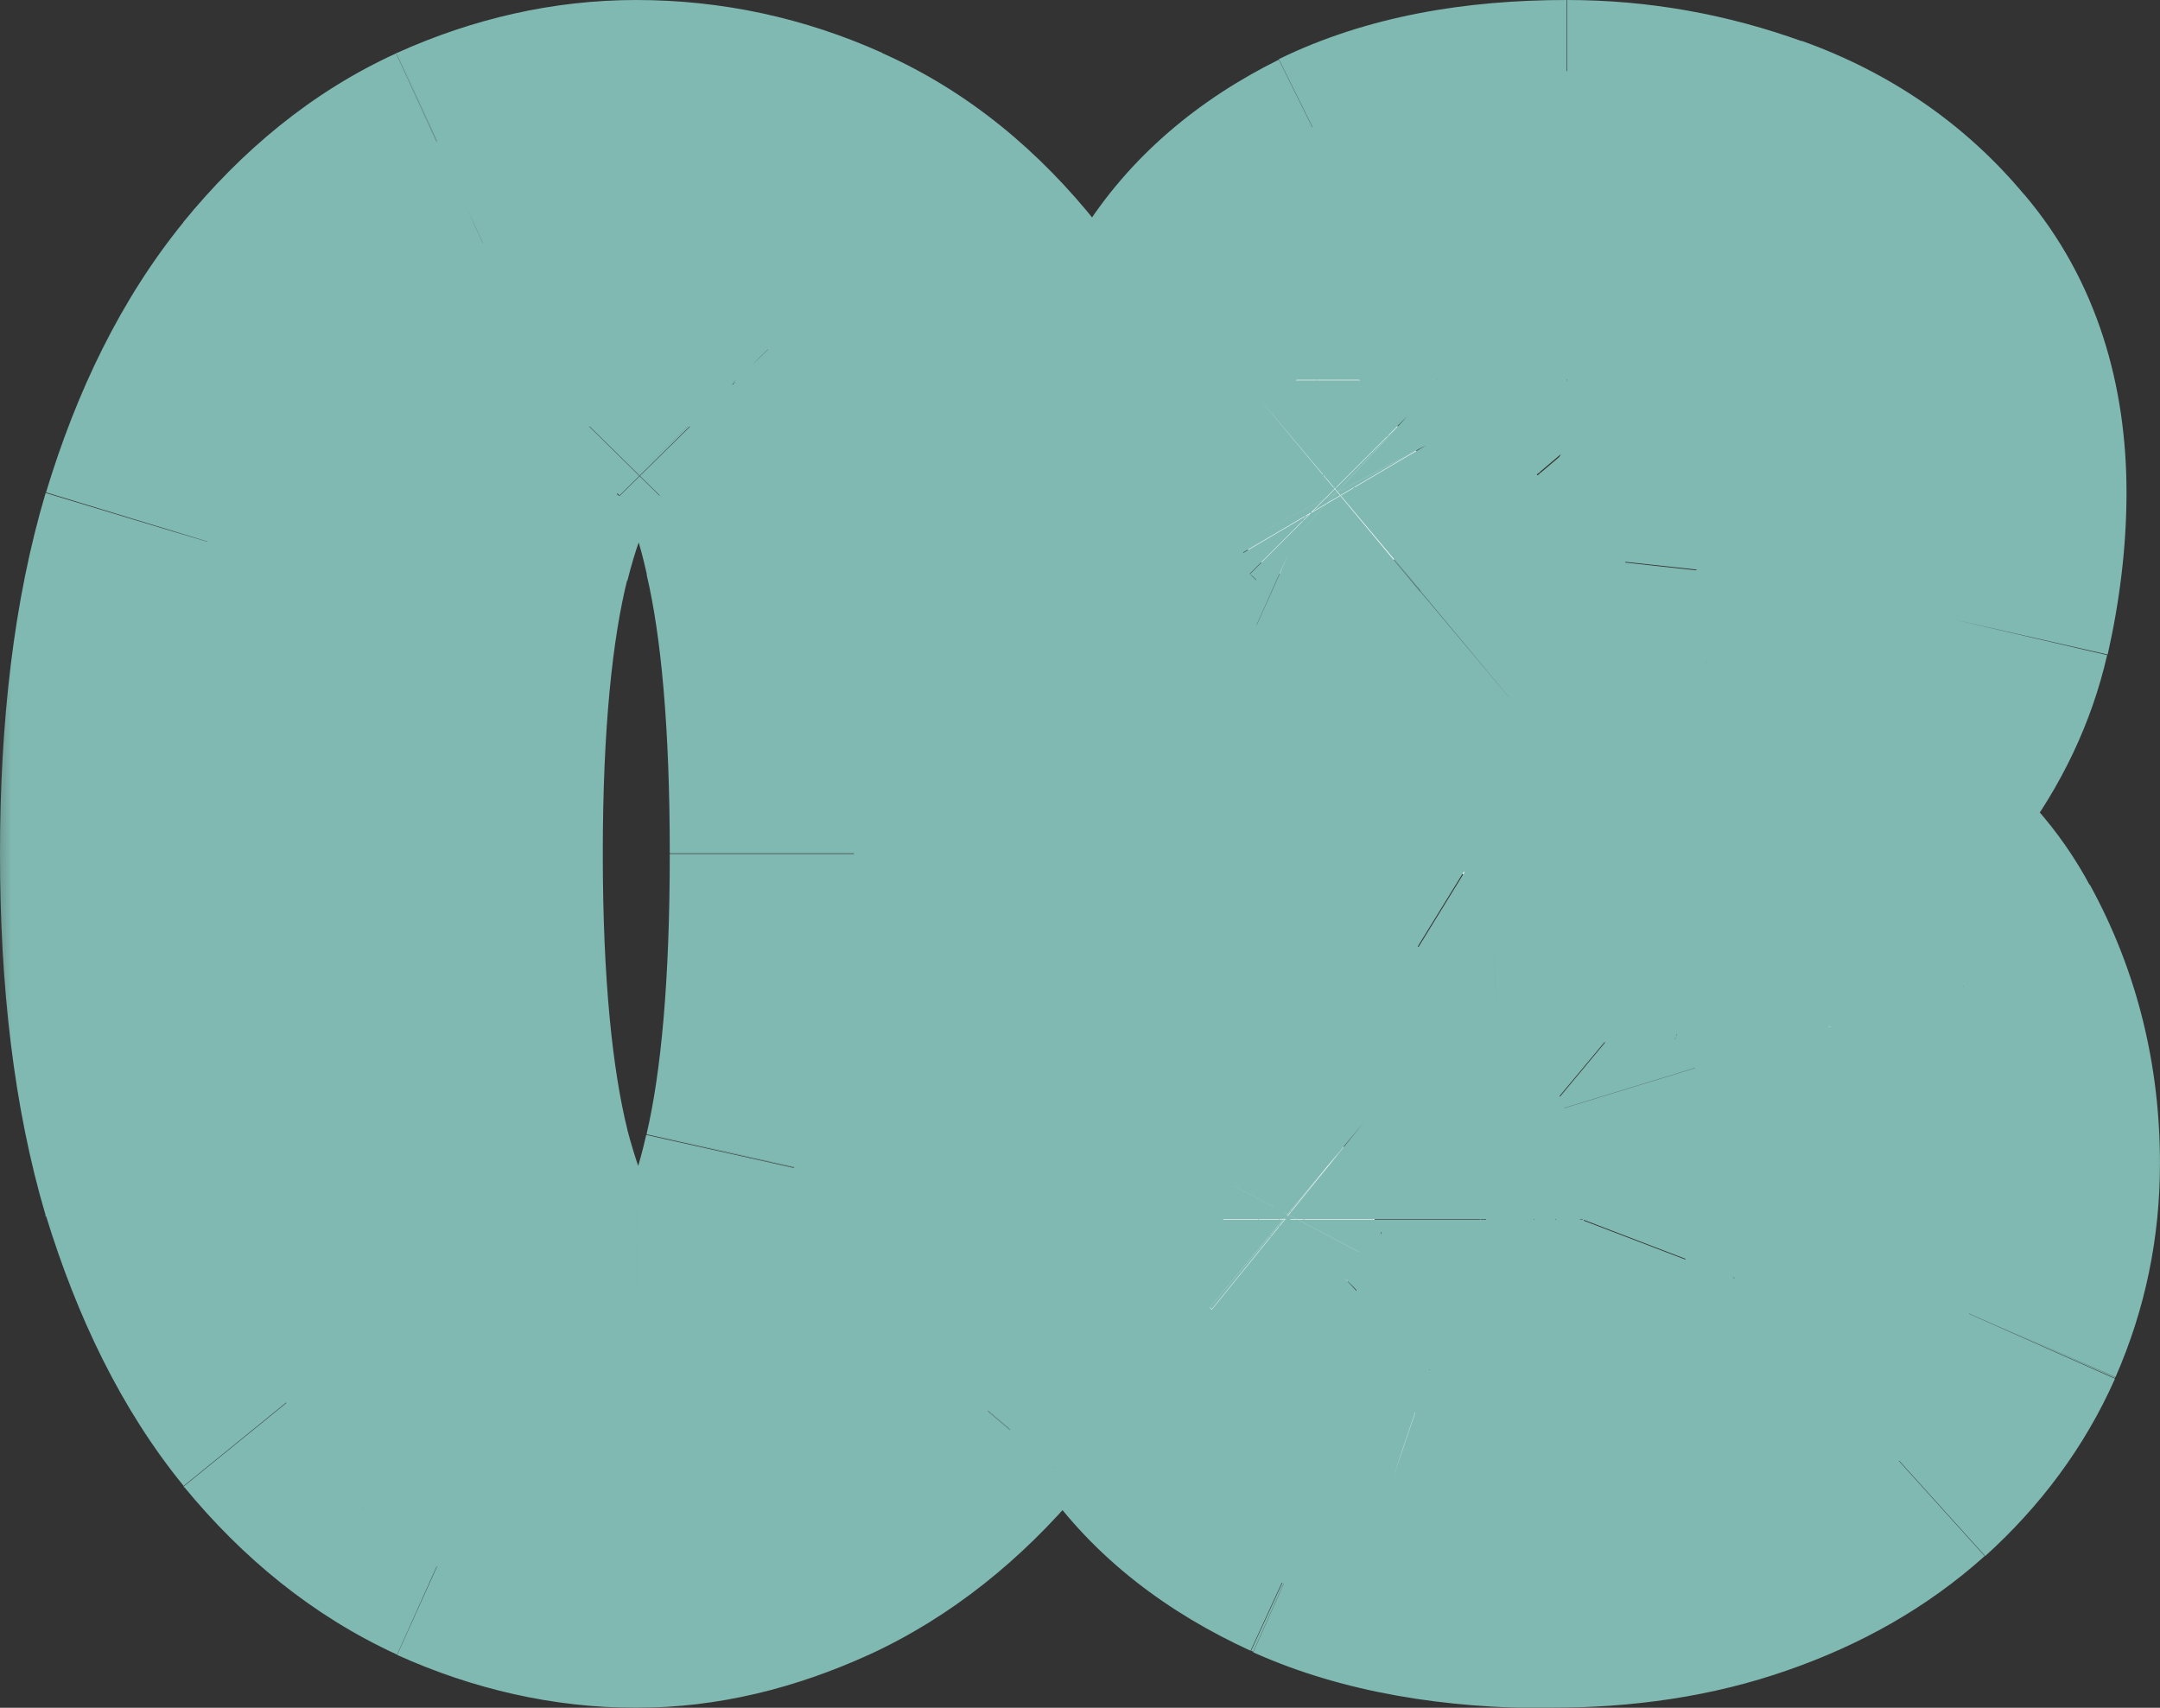
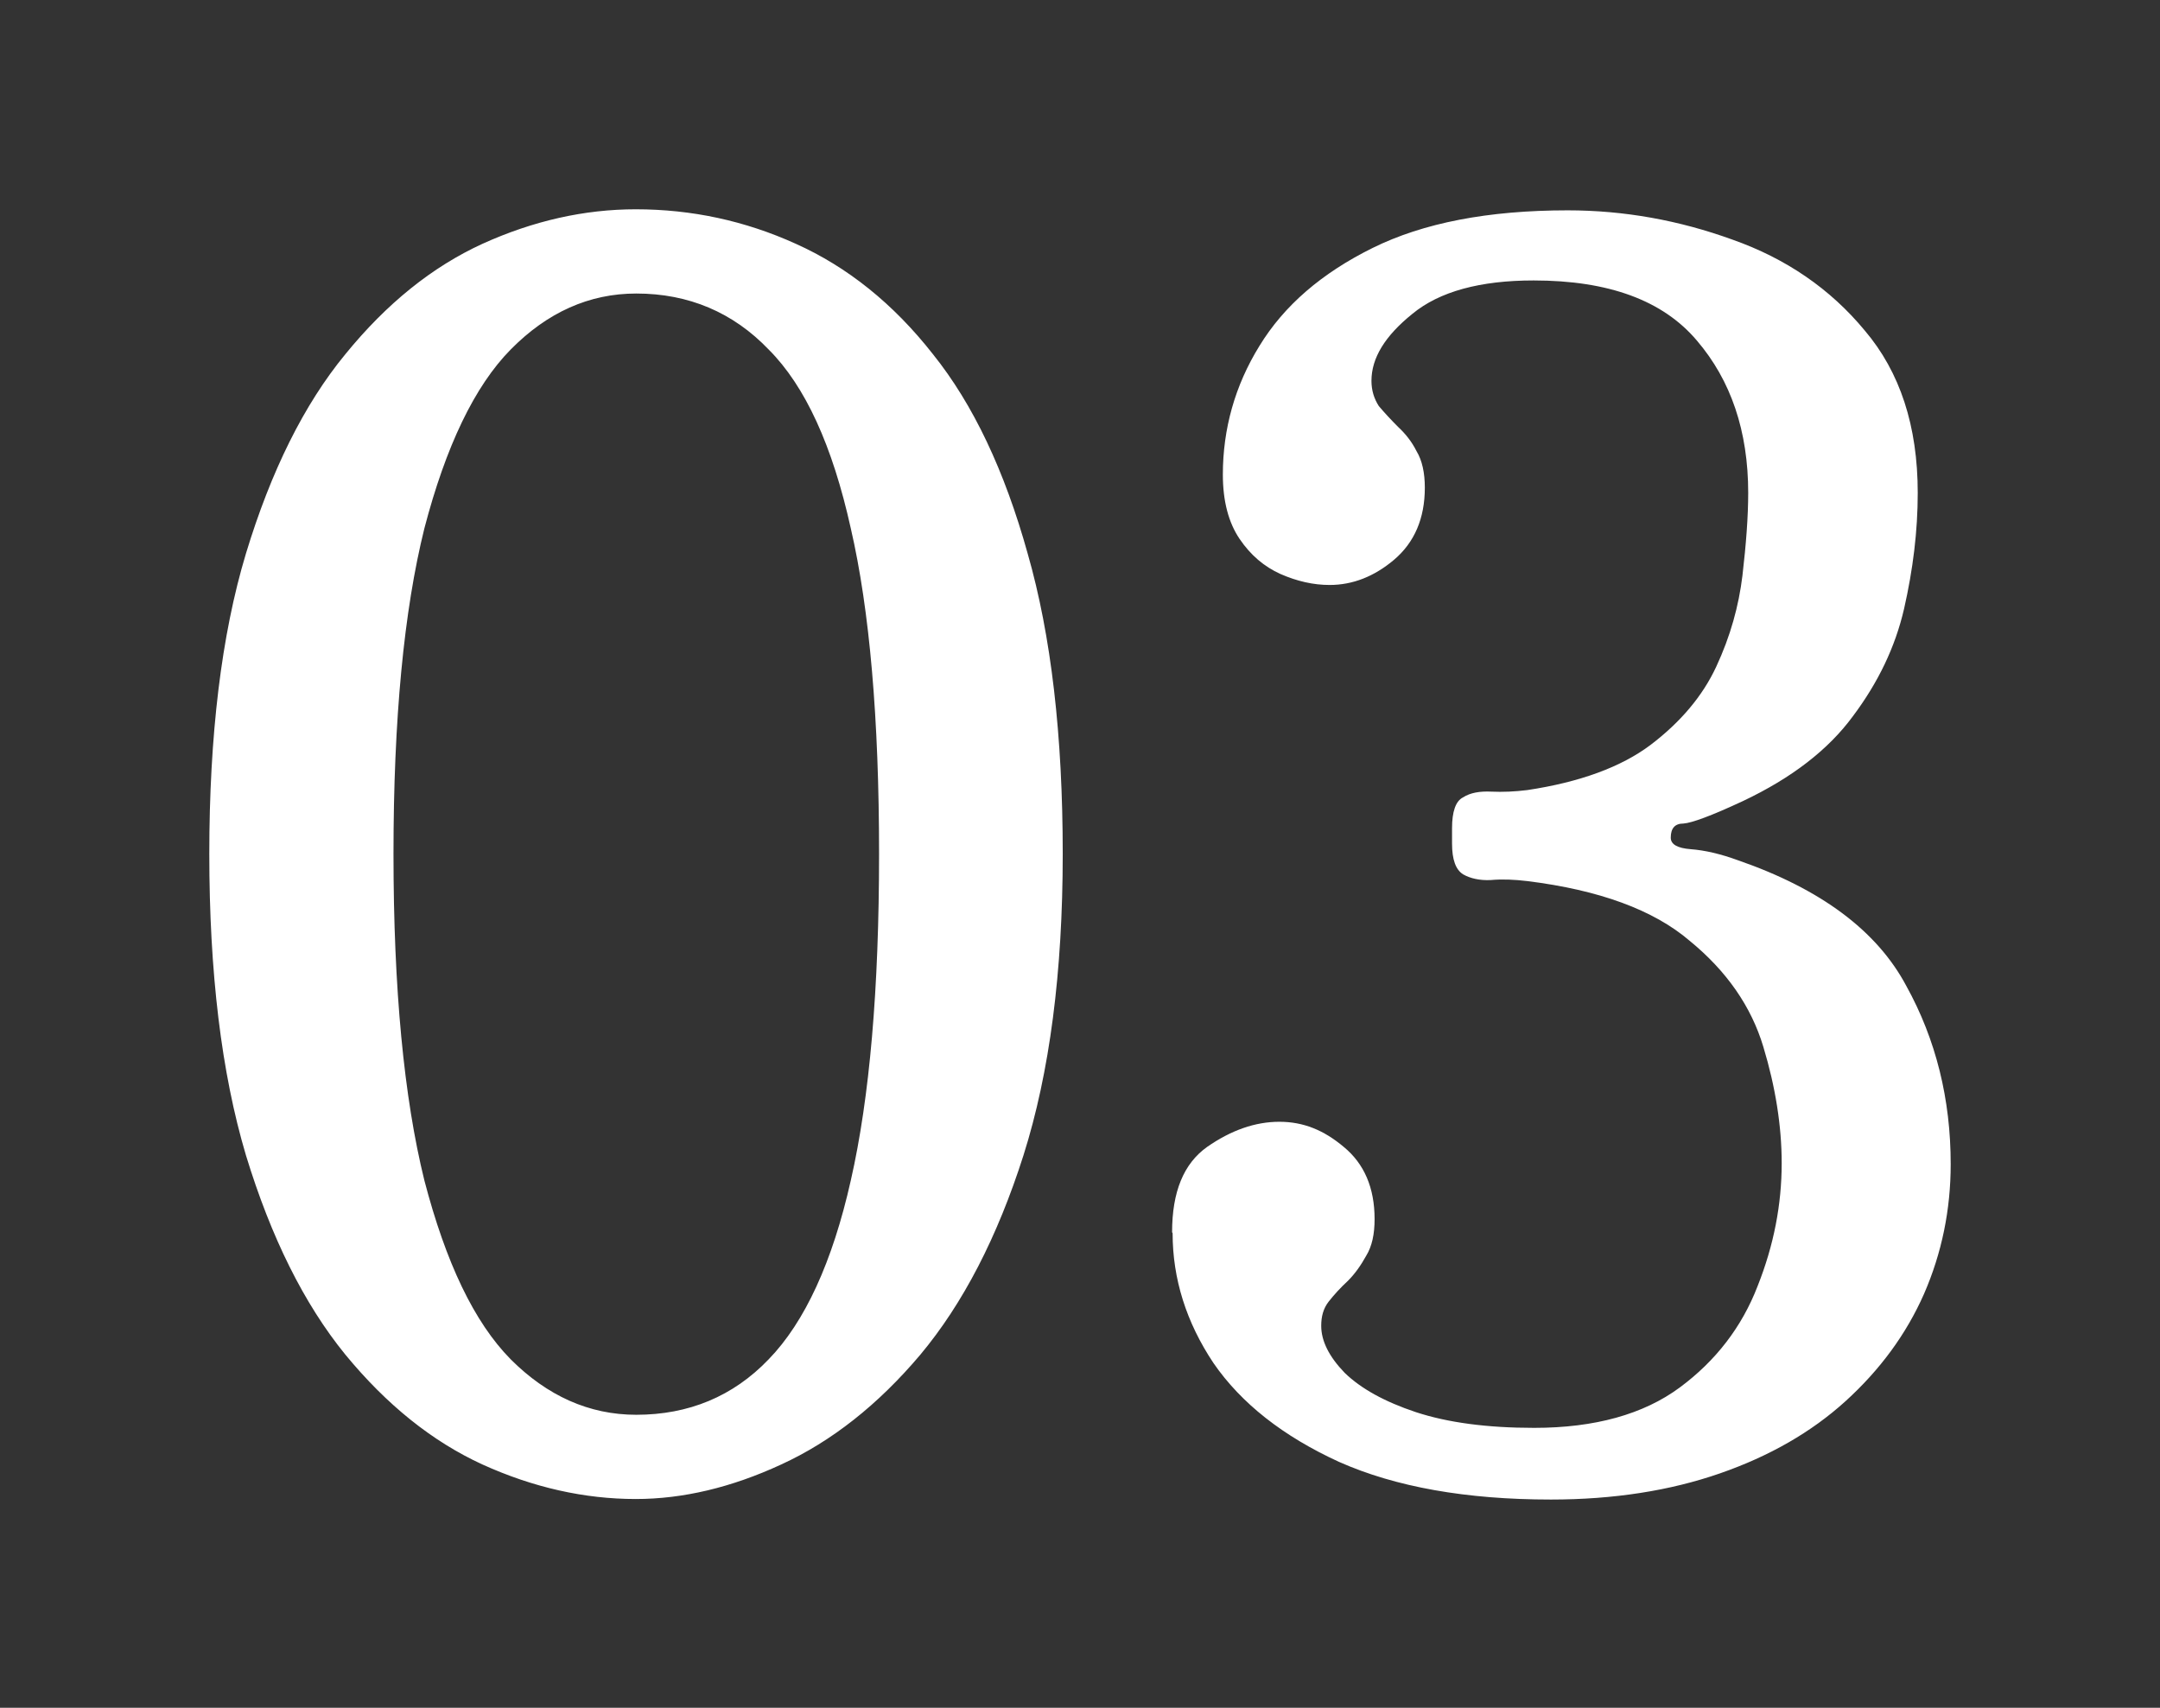
<svg xmlns="http://www.w3.org/2000/svg" id="_レイヤー_2" data-name="レイヤー_2" viewBox="0 0 41.28 32.64">
  <rect x="0" y="0" width="41.28" height="32.64" fill="#333333" stroke="none" />
  <defs>
    <style>
      .cls-1 {
        mask: url(#mask);
      }

      .cls-2 {
        fill: #80b9b1;
      }

      .cls-3 {
        fill: #fff;
      }
    </style>
    <mask id="mask" x="-.28" y="-.68" width="42" height="34" maskUnits="userSpaceOnUse">
      <g id="path-1-outside-1_1287_663">
        <rect class="cls-3" x="-.28" y="-.68" width="42" height="34" />
        <path d="M4,16.32c0-2.26.23-4.18.7-5.74.48-1.58,1.11-2.85,1.9-3.81.79-.97,1.66-1.67,2.62-2.11.97-.44,1.95-.66,2.93-.66,1.07,0,2.09.22,3.06.66.98.44,1.86,1.14,2.62,2.11.77.96,1.37,2.23,1.81,3.81.45,1.57.67,3.48.67,5.74s-.25,4.18-.75,5.76c-.5,1.57-1.16,2.84-1.97,3.81-.81.96-1.7,1.66-2.66,2.1-.95.44-1.88.66-2.78.66-.98,0-1.96-.22-2.93-.66-.96-.44-1.83-1.14-2.62-2.1-.79-.97-1.42-2.24-1.9-3.81-.47-1.58-.7-3.5-.7-5.76ZM7.52,16.32c0,2.58.2,4.66.59,6.24.41,1.57.95,2.71,1.65,3.42.7.7,1.5,1.06,2.4,1.06,1,0,1.85-.35,2.53-1.06.69-.71,1.22-1.86,1.57-3.42.36-1.58.54-3.66.54-6.24s-.18-4.66-.54-6.22c-.35-1.58-.87-2.72-1.57-3.42-.68-.71-1.53-1.07-2.53-1.07-.9,0-1.7.36-2.4,1.07-.69.7-1.24,1.85-1.65,3.42-.39,1.57-.59,3.64-.59,6.22ZM22.4,23.55c0-.77.22-1.31.67-1.63.46-.32.92-.48,1.38-.48s.85.16,1.23.48c.39.32.59.78.59,1.38,0,.29-.05.52-.16.7-.1.18-.21.34-.35.48-.14.13-.26.26-.37.4-.1.13-.14.28-.14.46,0,.29.15.59.45.9.31.3.76.55,1.36.75.61.2,1.36.3,2.26.3,1.16,0,2.09-.26,2.78-.77.69-.51,1.19-1.16,1.49-1.94.31-.78.46-1.56.46-2.35,0-.71-.12-1.46-.35-2.22-.23-.77-.7-1.45-1.41-2.03-.69-.59-1.73-.97-3.1-1.14-.25-.03-.48-.04-.7-.02-.21.01-.39-.03-.53-.11-.14-.09-.21-.28-.21-.59v-.29c0-.32.07-.52.21-.59.14-.09.32-.12.54-.11.22.01.45,0,.69-.03,1-.15,1.79-.44,2.35-.86.58-.44,1-.94,1.26-1.5.27-.58.43-1.16.5-1.74.07-.6.11-1.13.11-1.58,0-1.18-.33-2.15-.98-2.91-.65-.77-1.69-1.15-3.12-1.15-1.02,0-1.8.21-2.32.64-.52.42-.78.84-.78,1.28,0,.18.05.34.14.48.11.13.23.26.37.4.14.13.26.28.35.46.11.18.16.42.16.7,0,.59-.2,1.05-.59,1.38-.38.32-.79.48-1.23.48-.31,0-.62-.07-.94-.21-.31-.14-.57-.36-.78-.67s-.32-.72-.32-1.23c0-.87.23-1.7.7-2.46.47-.77,1.19-1.39,2.16-1.87.97-.48,2.21-.72,3.73-.72,1.08,0,2.13.19,3.15.56,1.02.36,1.87.94,2.53,1.74.67.79,1.01,1.82,1.01,3.1,0,.73-.09,1.46-.26,2.21-.17.74-.5,1.42-.98,2.06-.47.64-1.17,1.18-2.1,1.62-.6.28-.98.42-1.14.43-.16,0-.24.09-.24.27,0,.13.13.2.38.22.27.02.57.09.9.21,1.59.55,2.66,1.35,3.22,2.4.57,1.03.85,2.17.85,3.41,0,.87-.17,1.7-.51,2.48-.34.77-.84,1.45-1.5,2.05-.65.59-1.45,1.05-2.4,1.38s-2.03.5-3.23.5c-1.62,0-2.97-.24-4.05-.72-1.07-.49-1.87-1.12-2.4-1.89-.52-.78-.78-1.61-.78-2.48Z" />
      </g>
    </mask>
  </defs>
  <g id="_レイヤー_1-2" data-name="レイヤー_1">
-     <path class="cls-3" d="M4,16.32c0-2.26.23-4.18.7-5.74.48-1.58,1.11-2.85,1.9-3.81.79-.97,1.66-1.67,2.62-2.11.97-.44,1.95-.66,2.93-.66,1.07,0,2.09.22,3.06.66.98.44,1.86,1.14,2.62,2.11.77.96,1.37,2.23,1.81,3.81.45,1.57.67,3.48.67,5.74s-.25,4.18-.75,5.76c-.5,1.57-1.16,2.84-1.97,3.81-.81.96-1.7,1.66-2.66,2.1-.95.44-1.88.66-2.78.66-.98,0-1.96-.22-2.93-.66-.96-.44-1.83-1.14-2.62-2.1-.79-.97-1.42-2.24-1.9-3.81-.47-1.58-.7-3.5-.7-5.76ZM7.52,16.32c0,2.58.2,4.66.59,6.24.41,1.57.95,2.71,1.65,3.42.7.7,1.5,1.06,2.4,1.06,1,0,1.85-.35,2.53-1.06.69-.71,1.22-1.86,1.57-3.42.36-1.58.54-3.66.54-6.24s-.18-4.66-.54-6.22c-.35-1.58-.87-2.72-1.57-3.42-.68-.71-1.53-1.07-2.53-1.07-.9,0-1.7.36-2.4,1.07-.69.7-1.24,1.85-1.65,3.42-.39,1.57-.59,3.64-.59,6.22ZM22.4,23.55c0-.77.22-1.31.67-1.63.46-.32.92-.48,1.38-.48s.85.16,1.23.48c.39.32.59.78.59,1.38,0,.29-.05.52-.16.7-.1.18-.21.34-.35.48-.14.13-.26.26-.37.4-.1.13-.14.28-.14.46,0,.29.15.59.45.9.31.3.76.55,1.36.75.61.2,1.36.3,2.26.3,1.16,0,2.09-.26,2.78-.77.69-.51,1.19-1.16,1.49-1.94.31-.78.46-1.56.46-2.35,0-.71-.12-1.46-.35-2.22-.23-.77-.7-1.45-1.41-2.03-.69-.59-1.73-.97-3.1-1.14-.25-.03-.48-.04-.7-.02-.21.01-.39-.03-.53-.11-.14-.09-.21-.28-.21-.59v-.29c0-.32.07-.52.21-.59.14-.09.32-.12.54-.11.22.01.45,0,.69-.03,1-.15,1.79-.44,2.35-.86.58-.44,1-.94,1.26-1.5.27-.58.43-1.16.5-1.74.07-.6.11-1.13.11-1.58,0-1.18-.33-2.15-.98-2.91-.65-.77-1.69-1.15-3.12-1.15-1.02,0-1.8.21-2.32.64-.52.42-.78.84-.78,1.28,0,.18.05.34.14.48.11.13.23.26.37.4.14.13.26.28.35.46.11.18.16.42.16.7,0,.59-.2,1.05-.59,1.38-.38.32-.79.48-1.23.48-.31,0-.62-.07-.94-.21-.31-.14-.57-.36-.78-.67s-.32-.72-.32-1.23c0-.87.23-1.7.7-2.46.47-.77,1.19-1.39,2.16-1.87.97-.48,2.21-.72,3.73-.72,1.08,0,2.13.19,3.15.56,1.02.36,1.87.94,2.53,1.74.67.79,1.01,1.82,1.01,3.1,0,.73-.09,1.46-.26,2.21-.17.74-.5,1.42-.98,2.06-.47.64-1.17,1.18-2.1,1.62-.6.28-.98.42-1.14.43-.16,0-.24.09-.24.27,0,.13.13.2.38.22.27.02.57.09.9.21,1.59.55,2.66,1.35,3.22,2.4.57,1.03.85,2.17.85,3.41,0,.87-.17,1.7-.51,2.48-.34.77-.84,1.45-1.5,2.05-.65.59-1.45,1.05-2.4,1.38s-2.03.5-3.23.5c-1.62,0-2.97-.24-4.05-.72-1.07-.49-1.87-1.12-2.4-1.89-.52-.78-.78-1.61-.78-2.48Z" />
+     <path class="cls-3" d="M4,16.32c0-2.26.23-4.18.7-5.74.48-1.58,1.11-2.85,1.9-3.81.79-.97,1.66-1.67,2.62-2.11.97-.44,1.95-.66,2.93-.66,1.07,0,2.09.22,3.06.66.98.44,1.86,1.14,2.62,2.11.77.96,1.37,2.23,1.81,3.81.45,1.57.67,3.48.67,5.74s-.25,4.18-.75,5.76c-.5,1.57-1.16,2.84-1.97,3.81-.81.96-1.7,1.66-2.66,2.1-.95.44-1.88.66-2.78.66-.98,0-1.96-.22-2.93-.66-.96-.44-1.83-1.14-2.62-2.1-.79-.97-1.42-2.24-1.9-3.81-.47-1.58-.7-3.5-.7-5.76ZM7.52,16.32c0,2.58.2,4.66.59,6.24.41,1.57.95,2.71,1.65,3.42.7.7,1.5,1.06,2.4,1.06,1,0,1.85-.35,2.53-1.06.69-.71,1.22-1.86,1.57-3.42.36-1.58.54-3.66.54-6.24s-.18-4.66-.54-6.22c-.35-1.58-.87-2.72-1.57-3.42-.68-.71-1.53-1.07-2.53-1.07-.9,0-1.7.36-2.4,1.07-.69.7-1.24,1.85-1.65,3.42-.39,1.57-.59,3.64-.59,6.22M22.4,23.55c0-.77.22-1.31.67-1.63.46-.32.92-.48,1.38-.48s.85.16,1.23.48c.39.32.59.78.59,1.38,0,.29-.05.52-.16.7-.1.18-.21.34-.35.48-.14.13-.26.26-.37.4-.1.13-.14.28-.14.46,0,.29.15.59.45.9.31.3.76.55,1.36.75.61.2,1.36.3,2.26.3,1.16,0,2.09-.26,2.78-.77.69-.51,1.19-1.16,1.49-1.94.31-.78.46-1.56.46-2.35,0-.71-.12-1.46-.35-2.22-.23-.77-.7-1.45-1.41-2.03-.69-.59-1.73-.97-3.1-1.14-.25-.03-.48-.04-.7-.02-.21.01-.39-.03-.53-.11-.14-.09-.21-.28-.21-.59v-.29c0-.32.07-.52.21-.59.14-.09.32-.12.54-.11.22.01.45,0,.69-.03,1-.15,1.79-.44,2.35-.86.58-.44,1-.94,1.26-1.5.27-.58.43-1.16.5-1.74.07-.6.11-1.13.11-1.58,0-1.18-.33-2.15-.98-2.91-.65-.77-1.69-1.15-3.12-1.15-1.02,0-1.8.21-2.32.64-.52.42-.78.84-.78,1.28,0,.18.05.34.14.48.11.13.23.26.37.4.14.13.26.28.35.46.11.18.16.42.16.7,0,.59-.2,1.05-.59,1.38-.38.32-.79.48-1.23.48-.31,0-.62-.07-.94-.21-.31-.14-.57-.36-.78-.67s-.32-.72-.32-1.23c0-.87.23-1.7.7-2.46.47-.77,1.19-1.39,2.16-1.87.97-.48,2.21-.72,3.73-.72,1.08,0,2.13.19,3.15.56,1.02.36,1.87.94,2.53,1.74.67.79,1.01,1.82,1.01,3.1,0,.73-.09,1.46-.26,2.21-.17.74-.5,1.42-.98,2.06-.47.64-1.17,1.18-2.1,1.62-.6.28-.98.42-1.14.43-.16,0-.24.09-.24.27,0,.13.13.2.38.22.27.02.57.09.9.21,1.59.55,2.66,1.35,3.22,2.4.57,1.03.85,2.17.85,3.41,0,.87-.17,1.7-.51,2.48-.34.77-.84,1.45-1.5,2.05-.65.59-1.45,1.05-2.4,1.38s-2.03.5-3.23.5c-1.62,0-2.97-.24-4.05-.72-1.07-.49-1.87-1.12-2.4-1.89-.52-.78-.78-1.61-.78-2.48Z" />
    <g class="cls-1">
-       <path class="cls-2" d="M4.7,10.58l-3.83-1.16s0,.01,0,.02l3.83,1.15ZM6.61,6.77l3.09,2.54s0-.01.01-.02l-3.1-2.52ZM9.23,4.66l-1.64-3.65s-.01,0-.02,0l1.66,3.64ZM15.22,4.66l-1.64,3.65s0,0,.01,0l1.63-3.65ZM17.84,6.77l-3.14,2.48s0,.01.01.02l3.12-2.5ZM19.65,10.58l-3.85,1.07s0,.02,0,.03l3.85-1.1ZM19.57,22.08l3.81,1.22h0s-3.81-1.22-3.81-1.22ZM17.6,25.89l3.06,2.58s0-.01.01-.02l-3.07-2.56ZM14.94,27.98l-1.66-3.64s-.01,0-.02,0l1.67,3.63ZM9.23,27.98l-1.66,3.64s.01,0,.02,0l1.64-3.65ZM6.61,25.89l-3.1,2.52s0,.01.01.02l3.09-2.54ZM4.7,22.08l-3.83,1.14s0,.02,0,.03l3.82-1.17ZM8.11,22.56l-3.88.97s0,.02,0,.03l3.87-1ZM9.76,25.98l-2.87,2.79s.03.03.04.04l2.83-2.83ZM14.69,25.98l-2.87-2.79h0s2.87,2.79,2.87,2.79ZM16.26,22.56l-3.9-.9s0,.01,0,.02l3.9.88ZM16.26,10.1l-3.9.87s0,.02,0,.03l3.9-.9ZM14.69,6.67l-2.89,2.76s.03.03.04.04l2.85-2.81ZM9.76,6.67l-2.85-2.81h0s2.85,2.81,2.85,2.81ZM8.11,10.1l-3.87-.99s0,.01,0,.02l3.88.98ZM8,16.32c0-2.01.21-3.51.54-4.6L.87,9.43c-.61,2.05-.87,4.38-.87,6.89h8ZM8.53,11.74c.37-1.23.8-1.99,1.17-2.43L3.52,4.23c-1.21,1.48-2.06,3.26-2.64,5.18l7.65,2.33ZM9.71,9.29c.47-.58.88-.86,1.18-1L7.57,1.02c-1.62.74-2.96,1.87-4.07,3.23l6.21,5.05ZM10.88,8.3c.5-.22.92-.3,1.28-.3V0c-1.59,0-3.13.36-4.57,1.01l3.29,7.29ZM12.16,8c.5,0,.96.1,1.41.3l3.29-7.29c-1.49-.67-3.07-1.01-4.7-1.01v8ZM13.59,8.31c.31.14.69.4,1.12.94l6.27-4.96c-1.11-1.4-2.48-2.55-4.13-3.28l-3.26,7.31ZM14.72,9.27c.34.42.74,1.16,1.08,2.38l7.71-2.14c-.54-1.94-1.34-3.74-2.54-5.24l-6.25,5ZM15.8,11.67c.32,1.1.52,2.62.52,4.65h8c0-2.5-.25-4.81-.83-6.84l-7.69,2.2ZM16.32,16.32c0,1.99-.22,3.48-.56,4.55l7.62,2.42c.66-2.08.94-4.44.94-6.97h-8ZM15.76,20.86c-.39,1.22-.83,1.99-1.23,2.46l6.14,5.13c1.23-1.47,2.09-3.24,2.71-5.15l-7.62-2.44ZM14.54,23.31c-.5.59-.93.89-1.26,1.04l3.32,7.28c1.59-.73,2.93-1.83,4.05-3.16l-6.11-5.16ZM13.27,24.35c-.5.23-.86.29-1.11.29v8c1.57,0,3.06-.38,4.46-1.02l-3.35-7.27ZM12.16,24.64c-.37,0-.79-.08-1.28-.3l-3.29,7.29c1.44.65,2.98,1.01,4.57,1.01v-8ZM10.89,24.34c-.31-.14-.72-.42-1.19-1l-6.18,5.08c1.11,1.35,2.45,2.46,4.06,3.2l3.32-7.28ZM9.71,23.36c-.38-.47-.81-1.23-1.18-2.46l-7.65,2.34c.59,1.92,1.43,3.69,2.63,5.16l6.21-5.05ZM8.54,20.94c-.33-1.1-.54-2.61-.54-4.62H0c0,2.51.26,4.84.87,6.9l7.67-2.28ZM3.52,16.32c0,2.74.21,5.19.71,7.21l7.76-1.94c-.28-1.13-.47-2.85-.47-5.27H3.52ZM4.24,23.56c.48,1.86,1.26,3.78,2.65,5.21l5.74-5.57s-.06-.06-.2-.34c-.14-.28-.29-.7-.45-1.3l-7.75,2ZM6.93,28.81c1.36,1.36,3.15,2.23,5.23,2.23v-8s.09,0,.16.02c.06.01.13.03.18.06.11.05.14.09.09.04l-5.66,5.66ZM12.16,31.04c2.06,0,3.94-.77,5.4-2.27l-5.74-5.57s0,0,.01-.01c0,0,.02-.02.04-.03.04-.02.08-.05.13-.07.11-.05.18-.05.16-.05v8ZM17.56,28.77c1.43-1.48,2.18-3.44,2.6-5.33l-7.81-1.75c-.13.58-.27.98-.39,1.24-.12.26-.19.31-.15.27l5.74,5.57ZM20.15,23.46c.46-1.99.65-4.41.65-7.14h-8c0,2.44-.17,4.18-.44,5.34l7.8,1.79ZM20.8,16.32c0-2.73-.19-5.14-.65-7.13l-7.79,1.8c.27,1.15.44,2.89.44,5.32h8ZM20.16,9.23c-.42-1.89-1.17-3.88-2.62-5.36l-5.7,5.61c-.05-.06,0-.01.13.24.12.26.26.66.39,1.25l7.81-1.74ZM17.58,3.91c-1.45-1.52-3.34-2.31-5.42-2.31v8s-.06,0-.18-.05c-.05-.02-.1-.05-.14-.07-.04-.02-.05-.04-.05-.04l5.78-5.53ZM12.16,1.6c-2.1,0-3.89.89-5.25,2.26l5.7,5.61c.05-.05.03-.01-.09.04-.06.03-.12.05-.19.06-.07.01-.13.02-.17.02V1.6ZM6.91,3.87c-1.41,1.43-2.19,3.37-2.67,5.24l7.75,1.99c.15-.6.31-1.02.45-1.3.13-.28.21-.35.18-.31L6.91,3.87ZM4.23,9.12c-.51,2.02-.71,4.46-.71,7.2h8c0-2.42.19-4.13.47-5.25l-7.76-1.95ZM23.07,21.92l-2.29-3.28s-.02.02-.04.03l2.33,3.25ZM25.68,21.92l-2.56,3.07s.03.02.04.03l2.52-3.11ZM26.11,24l-3.45-2.03c-.03.05-.06.1-.09.16l3.54,1.87ZM25.76,24.48l2.71,2.94s.08-.07.12-.11l-2.83-2.83ZM25.39,24.88l-3.17-2.44s-.02.03-.03.04l3.2,2.4ZM25.69,26.24l-2.88,2.78s.07.07.1.1l2.78-2.88ZM27.05,26.99l-1.29,3.79s.01,0,.02,0l1.26-3.79ZM32.09,26.53l2.38,3.22-2.38-3.22ZM33.58,24.59l-3.72-1.48s-.01.03-.02.04l3.73,1.43ZM33.69,20.02l3.83-1.17-3.83,1.17ZM32.28,17.98l-2.58,3.05s.02.01.02.02l2.56-3.07ZM29.18,16.85l-.52,3.97s.02,0,.03,0l.49-3.97ZM28.48,16.83l.2,3.99c.06,0,.12,0,.18-.01l-.38-3.98ZM27.95,15.25l1.9,3.52c.07-.04.13-.07.2-.12l-2.1-3.41ZM28.49,15.14l.19-4h0l-.19,4ZM29.18,15.1l.54,3.96s.03,0,.05,0l-.59-3.96ZM31.53,14.24l2.41,3.19h0s-2.42-3.19-2.42-3.19ZM32.8,12.74l3.62,1.71s0-.02.01-.03l-3.63-1.68ZM33.29,10.99l-3.97-.5s0,.04,0,.06l3.98.43ZM32.43,6.5l-3.05,2.59s.01.01.02.02l3.03-2.61ZM26.99,5.98l2.49,3.13s.03-.02.04-.03l-2.53-3.1ZM26.35,7.74l-3.29,2.28c.07.1.14.19.22.28l3.07-2.56ZM26.72,8.14l-2.83,2.83s.08.07.12.11l2.71-2.94ZM27.07,8.61l-3.54,1.87c.03.05.06.11.09.16l3.45-2.03ZM26.64,10.69l2.56,3.07h0s-2.57-3.07-2.57-3.07ZM24.46,10.96l-1.64,3.65s.03.01.05.02l1.59-3.67ZM23.68,10.29l3.29-2.27h0s-3.29,2.27-3.29,2.27ZM24.06,6.59l3.41,2.09h0l-3.41-2.09ZM26.22,4.72l1.77,3.59h0l-1.77-3.59ZM33.1,4.56l-1.37,3.76s.02,0,.03.01l1.34-3.77ZM35.63,6.3l-3.08,2.55s.02.03.04.04l3.05-2.59ZM36.38,11.62l3.9.9h0s-3.9-.9-3.9-.9ZM35.4,13.68l-3.2-2.4s-.02.02-.03.03l3.23,2.37ZM33.31,15.3l1.68,3.63s.01,0,.02,0l-1.71-3.62ZM32.17,15.73v4c.09,0,.18,0,.27,0l-.27-3.99ZM32.32,16.22l-.33,3.99h.01s.32-3.99.32-3.99ZM33.21,16.43l-1.34,3.77s.01,0,.02,0l1.32-3.78ZM36.43,18.83l-3.53,1.87s.02.03.02.04l3.51-1.92ZM36.76,24.72l3.66,1.62s0-.01,0-.02l-3.66-1.61ZM35.26,26.77l2.68,2.97h0s-2.68-2.97-2.68-2.97ZM32.86,28.14l1.32,3.78-1.32-3.78ZM25.58,27.92l-1.67,3.63s.03.01.04.02l1.63-3.65ZM23.18,26.03l-3.32,2.23s.02.03.04.05l3.29-2.28ZM26.4,23.55s0,.05-.02.14c-.02.09-.05.23-.12.4-.15.37-.44.78-.87,1.08l-4.65-6.51c-1.88,1.34-2.35,3.38-2.35,4.89h8ZM25.36,25.2c-.06.04-.39.24-.91.24v-8c-1.44,0-2.68.52-3.66,1.2l4.58,6.56ZM24.44,25.44c-.28,0-.56-.05-.82-.15-.25-.1-.42-.21-.51-.29l5.12-6.15c-.99-.83-2.29-1.41-3.79-1.41v8ZM23.16,25.03c-.3-.24-.55-.57-.71-.94-.15-.36-.18-.65-.18-.79h8c0-1.57-.57-3.27-2.07-4.48l-5.04,6.21ZM22.27,23.3c0-.17.03-.7.39-1.32l6.9,4.06c.58-.98.71-1.98.71-2.73h-8ZM22.57,22.13c.08-.15.2-.32.35-.48l5.66,5.66c.43-.43.78-.92,1.06-1.44l-7.07-3.74ZM23.04,21.54c-.29.27-.57.57-.83.9l6.34,4.88c-.04.05-.07.09-.09.1l-5.43-5.88ZM22.19,22.48c-.68.91-.94,1.94-.94,2.86h8c0,.56-.16,1.28-.66,1.94l-6.4-4.8ZM21.24,25.34c0,1.74.9,2.98,1.57,3.67l5.76-5.56c.07.07.67.72.67,1.88h-8ZM22.91,29.12c.88.85,1.94,1.35,2.85,1.66l2.57-7.58c-.12-.04-.16-.06-.14-.05.02.01.13.07.27.21l-5.56,5.76ZM25.79,30.79c1.14.38,2.35.51,3.52.51v-8c-.62,0-.92-.07-.99-.1l-2.53,7.59ZM29.31,31.3c1.72,0,3.57-.38,5.16-1.55l-4.75-6.44c.09-.07.14-.07.1-.06-.05.02-.21.05-.5.05v8ZM34.47,29.75c1.29-.95,2.27-2.21,2.85-3.72l-7.47-2.86s-.03.08-.13.15l4.75,6.44ZM37.3,26.07c.48-1.22.75-2.5.75-3.83h-8c0,.25-.05.54-.18.88l7.43,2.95ZM38.04,22.24c0-1.16-.19-2.29-.53-3.39l-7.65,2.34c.13.44.18.78.18,1.06h8ZM37.52,18.85c-.49-1.61-1.46-2.92-2.67-3.94l-5.12,6.15c.11.09.15.14.15.15,0,0,0,0,0-.03l7.65-2.34ZM34.87,14.93c-1.52-1.29-3.43-1.83-5.2-2.05l-.98,7.94c.46.06.76.14.93.2.17.06.17.09.09.02l5.17-6.11ZM29.7,12.88c-.51-.07-1.05-.08-1.6-.03l.76,7.96c-.1,0-.17,0-.19,0l1.03-7.93ZM28.28,12.84c.34-.02,1.03.02,1.77.48l-4.19,6.81c1.01.62,2.05.74,2.82.7l-.4-7.99ZM30.04,13.31c.91.56,1.34,1.35,1.52,1.87.17.48.17.84.17.95h-8c0,.49.04,2.72,2.11,4l4.19-6.81ZM31.74,16.13v-.29h-8v.29h8ZM31.74,15.84c0,.08,0,.45-.17.94-.19.53-.66,1.42-1.72,1.99l-3.79-7.04c-1.2.65-1.78,1.68-2.03,2.4-.24.69-.28,1.32-.28,1.71h8ZM30.04,18.65c-.76.47-1.46.49-1.74.48l.38-7.99c-.73-.03-1.79.06-2.83.7l4.19,6.81ZM28.3,19.13c.48.02.96,0,1.42-.06l-1.08-7.93s0,0,.04,0l-.38,7.99ZM29.77,19.06c1.4-.21,2.89-.66,4.17-1.63l-4.82-6.39c.08-.06.11-.06.02-.03-.09.03-.26.08-.55.13l1.18,7.91ZM33.95,17.43c1.01-.77,1.88-1.75,2.46-2.98l-7.24-3.41s.02-.04.03-.05c0-.01.01-.02.01-.02,0,0-.03.03-.1.09l4.84,6.37ZM36.42,14.42c.44-.94.73-1.94.84-2.99l-7.95-.87c-.01.12-.05.29-.15.5l7.26,3.36ZM37.26,11.49c.09-.71.14-1.41.14-2.08h-8c0,.25-.02.61-.08,1.09l7.94.99ZM37.4,9.41c0-1.95-.56-3.91-1.94-5.52l-6.07,5.21s-.01-.02-.02-.03c0-.01,0-.02,0,0,0,.02.04.12.04.34h8ZM35.48,3.91c-1.69-1.99-4.08-2.57-6.17-2.57v8c.18,0,.31.01.38.02.08.01.1.02.08.02-.02,0-.08-.03-.16-.09-.08-.06-.16-.13-.24-.22l6.1-5.17ZM29.31,1.34c-1.49,0-3.33.3-4.85,1.54l5.06,6.2c-.24.2-.44.26-.49.28-.04.01.04-.02.28-.02V1.34ZM24.5,2.85c-.96.77-2.29,2.22-2.29,4.41h8c0,.62-.2,1.12-.39,1.44-.09.15-.18.26-.24.32-.06.06-.09.09-.09.09l-4.98-6.26ZM22.2,7.26c0,.93.26,1.9.86,2.76l6.58-4.55c.4.58.57,1.23.57,1.8h-8ZM23.27,10.3c.2.24.4.46.61.67l5.66-5.66c-.07-.07-.11-.11-.12-.13l-6.15,5.12ZM24,11.08c-.22-.2-.37-.42-.47-.6l7.07-3.74c-.29-.55-.68-1.07-1.17-1.53l-5.43,5.88ZM23.62,10.64c-.36-.62-.39-1.15-.39-1.32h8c0-.75-.13-1.75-.71-2.73l-6.9,4.06ZM23.23,9.31c0-.16.03-.45.18-.8.16-.36.39-.67.66-.89l5.14,6.13c1.43-1.2,2.02-2.86,2.02-4.44h-8ZM24.07,7.62c.1-.08.27-.2.51-.29.25-.1.53-.15.82-.15v8c1.51,0,2.8-.58,3.79-1.41l-5.12-6.15ZM25.4,7.17c.3,0,.53.07.65.12l-3.18,7.34c.76.33,1.61.54,2.53.54v-8ZM26.1,7.31c.43.19.72.48.87.71l-6.59,4.54c.58.84,1.39,1.58,2.44,2.05l3.27-7.3ZM26.97,8.02c.39.56.39,1.03.39,1.04h-8c0,1.04.21,2.32,1.03,3.5l6.59-4.54ZM27.36,9.06c0-.12.02-.22.12-.38l-6.83-4.17c-.84,1.38-1.29,2.92-1.29,4.55h8ZM27.47,8.68s.09-.16.52-.37l-3.55-7.17c-1.51.75-2.86,1.84-3.8,3.37l6.83,4.17ZM27.99,8.31c.24-.12.82-.31,1.95-.31V0c-1.9,0-3.8.3-5.5,1.13l3.55,7.17ZM29.95,8c.6,0,1.19.1,1.78.32l2.74-7.52c-1.46-.53-2.97-.8-4.52-.8v8ZM31.76,8.33c.37.13.6.31.78.52l6.17-5.1c-1.14-1.38-2.6-2.37-4.28-2.97l-2.67,7.54ZM32.58,8.9s-.02-.03,0,.01c.02.06.06.21.06.5h8c0-2-.54-4.03-1.96-5.7l-6.09,5.19ZM32.64,9.41c0,.41-.05.85-.16,1.32l7.8,1.78c.23-1.02.36-2.06.36-3.1h-8ZM32.48,10.71c-.04.16-.11.35-.28.57l6.4,4.8c.79-1.06,1.37-2.25,1.67-3.56l-7.79-1.81ZM32.18,11.31s-.08.13-.58.36l3.41,7.24c1.36-.64,2.65-1.56,3.62-2.87l-6.45-4.73ZM31.62,11.67c-.12.06-.23.1-.31.14-.08.04-.14.06-.16.07-.03.01,0,0,.07-.02.04-.01.11-.03.21-.05.05-.01.11-.02.19-.03.07-.01.17-.02.28-.03l.53,7.98c.75-.05,1.4-.31,1.56-.37.32-.12.66-.27.99-.43l-3.37-7.26ZM32.17,11.73c-.84,0-2.15.26-3.18,1.42-.94,1.07-1.06,2.26-1.06,2.85h8c0,.41-.08,1.47-.94,2.44-.94,1.07-2.14,1.29-2.82,1.29v-8ZM27.93,16c0,1.74,1.02,2.99,2.08,3.61.83.48,1.62.57,1.97.6l.66-7.97c.09,0,.7.05,1.4.46.39.23.9.62,1.29,1.25.42.66.59,1.38.59,2.05h-8ZM32,20.21c-.09,0-.15-.02-.16-.02-.02,0,0,0,.04.01l2.68-7.54c-.56-.2-1.21-.37-1.91-.43l-.64,7.97ZM31.89,20.21c1.04.36,1.09.66,1,.5l7.07-3.75c-1.19-2.25-3.29-3.55-5.43-4.3l-2.64,7.55ZM32.92,20.75c.23.42.36.89.36,1.49h8c0-1.87-.43-3.67-1.34-5.33l-7.02,3.84ZM33.28,22.24c0,.34-.06.62-.18.87l7.33,3.21c.57-1.3.85-2.67.85-4.09h-8ZM33.11,23.1c-.1.23-.26.46-.53.7l5.36,5.94c1.05-.95,1.9-2.08,2.48-3.39l-7.31-3.25ZM32.58,23.8c-.2.18-.52.39-1.04.57l2.63,7.55c1.38-.48,2.66-1.19,3.76-2.18l-5.36-5.94ZM31.54,24.37c-.45.16-1.07.27-1.92.27v8c1.57,0,3.1-.21,4.55-.72l-2.63-7.55ZM29.63,24.64c-1.26,0-2.01-.19-2.42-.37l-3.26,7.31c1.74.78,3.69,1.07,5.68,1.07v-8ZM27.25,24.29c-.58-.27-.75-.49-.79-.54l-6.57,4.56c1.03,1.49,2.46,2.53,4.01,3.24l3.34-7.27ZM26.5,23.8c-.11-.17-.11-.23-.11-.25h-8c0,1.73.53,3.32,1.46,4.71l6.64-4.46Z" />
-     </g>
+       </g>
  </g>
</svg>